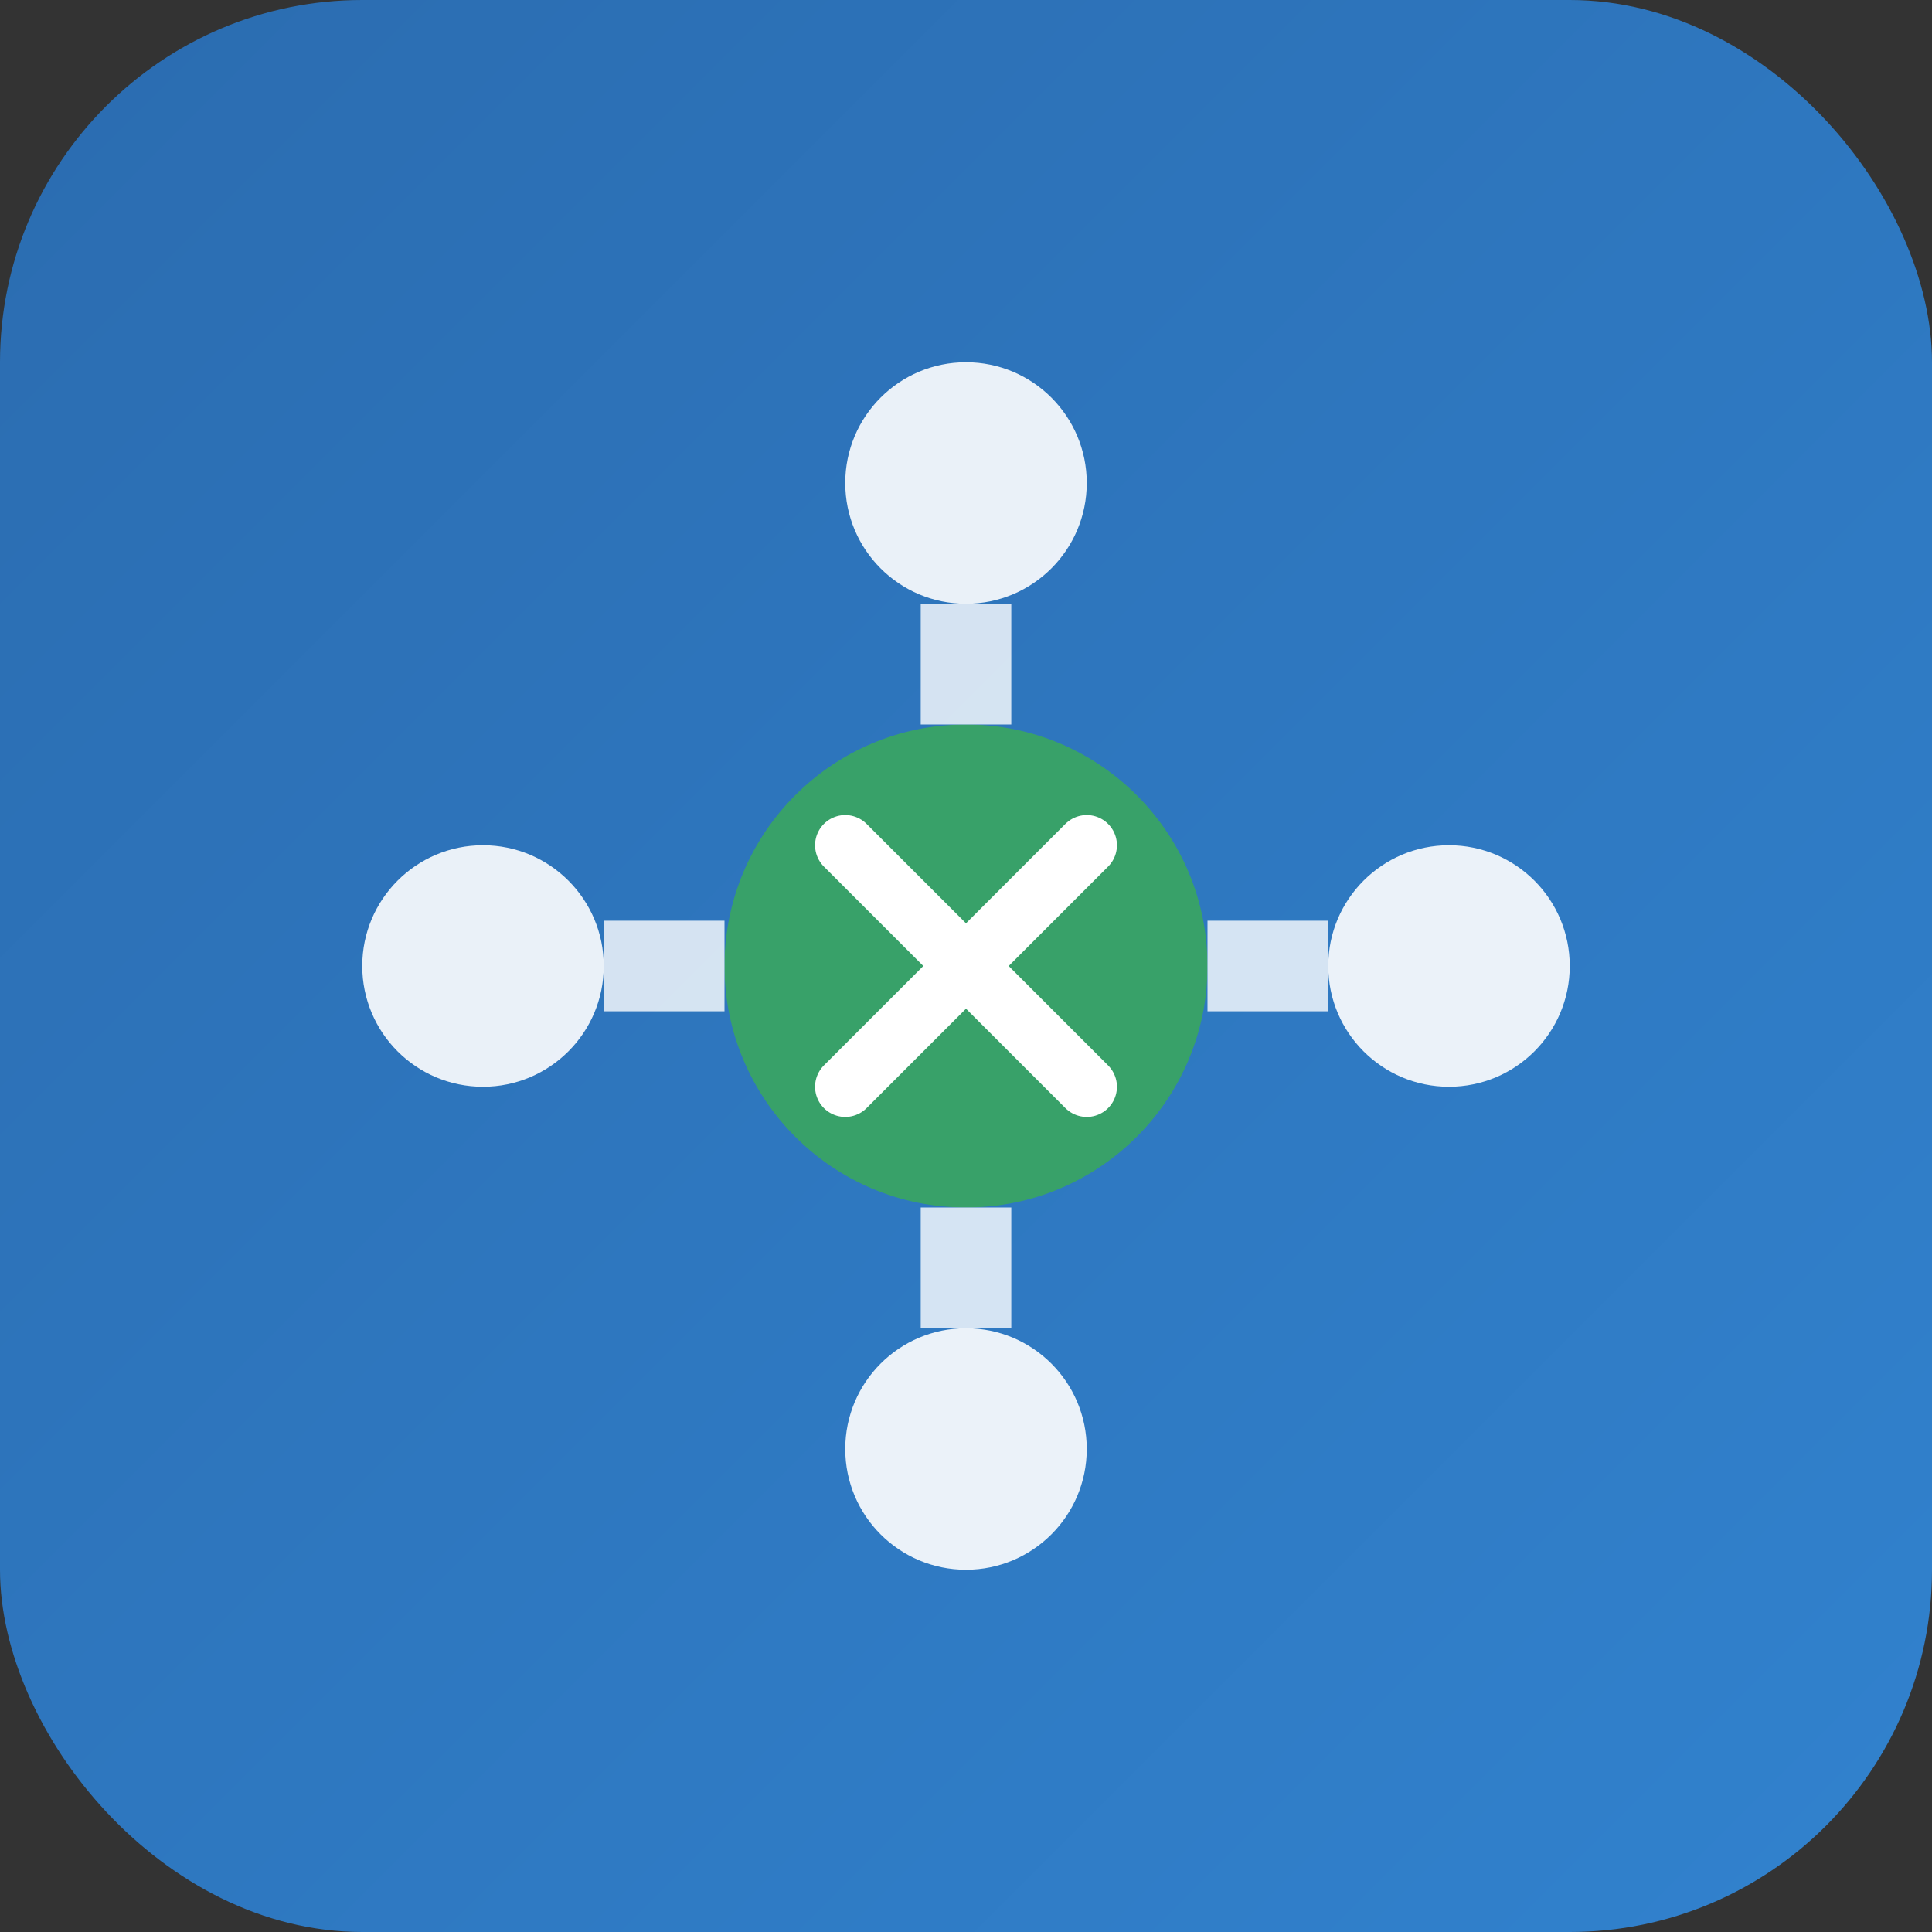
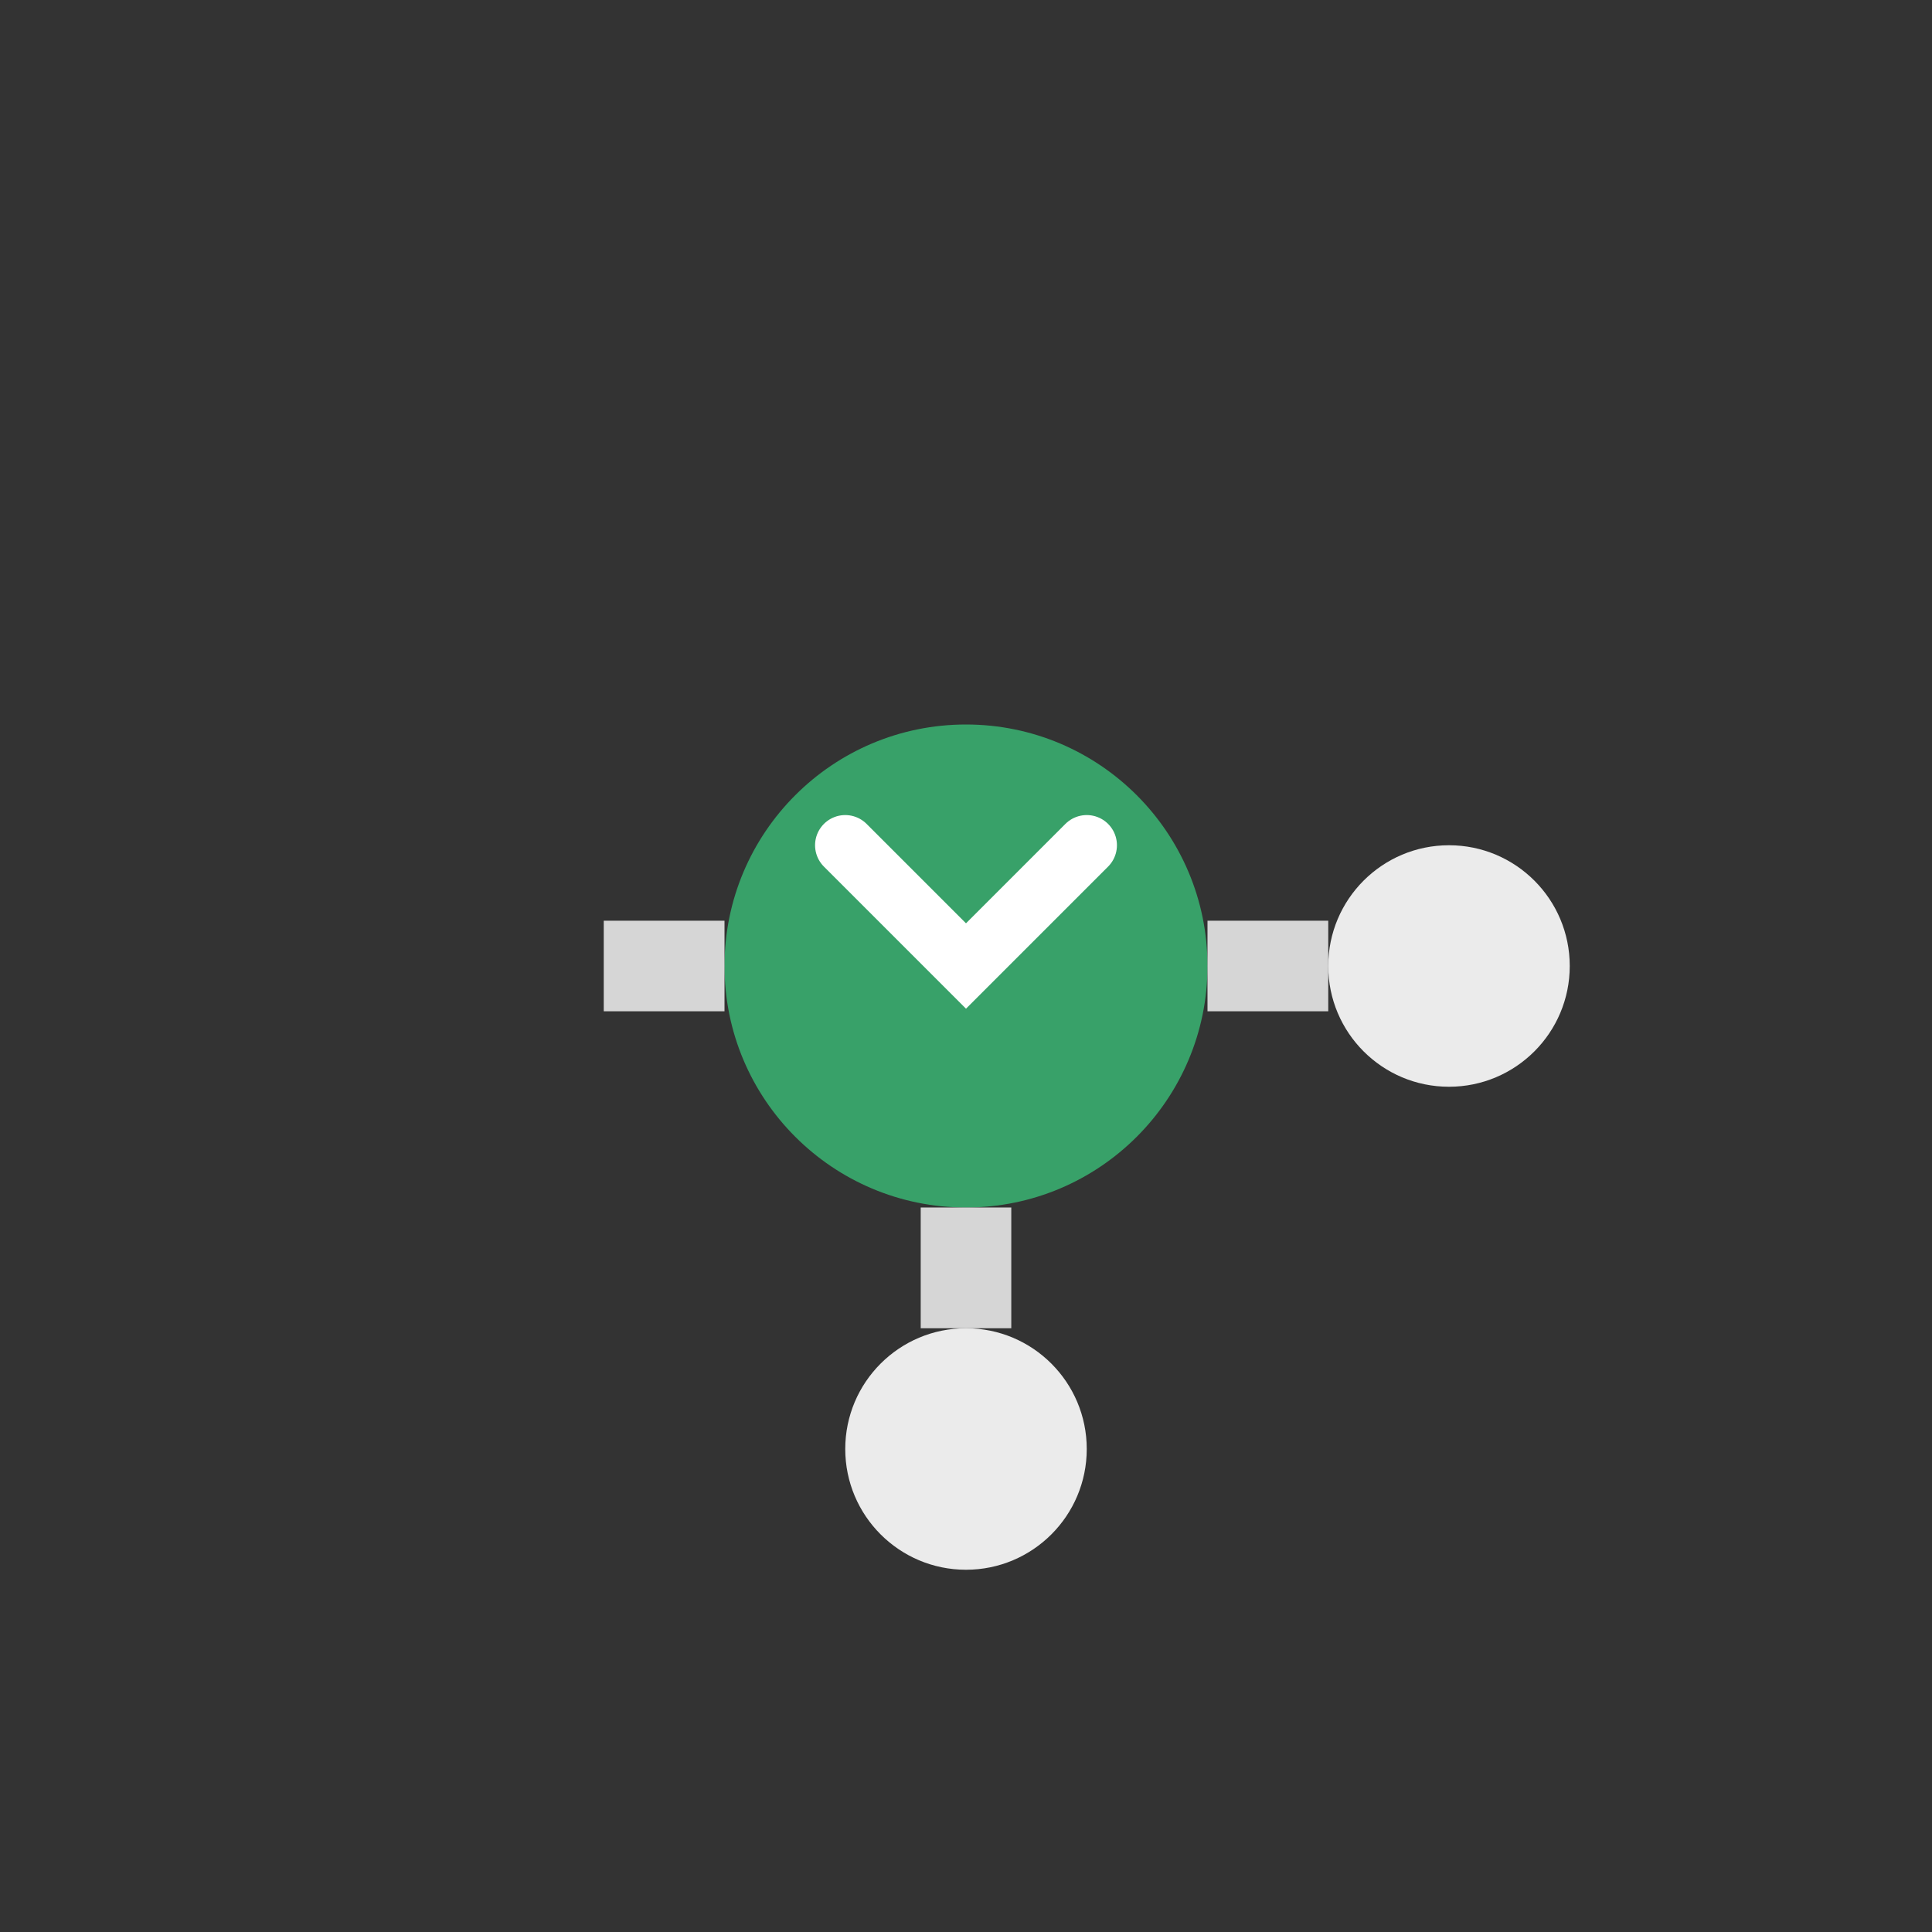
<svg xmlns="http://www.w3.org/2000/svg" viewBox="0 0 32 32">
  <rect x="0" y="0" width="32" height="32" fill="#333333" stroke="none" />
  <defs>
    <linearGradient id="faviconGradient" x1="0%" y1="0%" x2="100%" y2="100%">
      <stop offset="0%" style="stop-color:#2b6cb0;stop-opacity:1" />
      <stop offset="100%" style="stop-color:#3182ce;stop-opacity:1" />
    </linearGradient>
  </defs>
-   <rect width="32" height="32" rx="6" fill="url(#faviconGradient)" />
  <circle cx="16" cy="16" r="4" fill="#38a169" />
-   <circle cx="16" cy="8" r="2" fill="#ffffff" opacity="0.9" />
  <circle cx="24" cy="16" r="2" fill="#ffffff" opacity="0.9" />
  <circle cx="16" cy="24" r="2" fill="#ffffff" opacity="0.9" />
-   <circle cx="8" cy="16" r="2" fill="#ffffff" opacity="0.9" />
  <g stroke="#ffffff" stroke-width="1.5" stroke-opacity="0.8" fill="none">
-     <line x1="16" y1="12" x2="16" y2="10" />
    <line x1="20" y1="16" x2="22" y2="16" />
    <line x1="16" y1="20" x2="16" y2="22" />
    <line x1="12" y1="16" x2="10" y2="16" />
  </g>
  <g stroke="#ffffff" stroke-width="1" fill="none">
    <path d="M 14 14 L 16 16 L 18 14" stroke-linecap="round" />
-     <path d="M 14 18 L 16 16 L 18 18" stroke-linecap="round" />
  </g>
</svg>